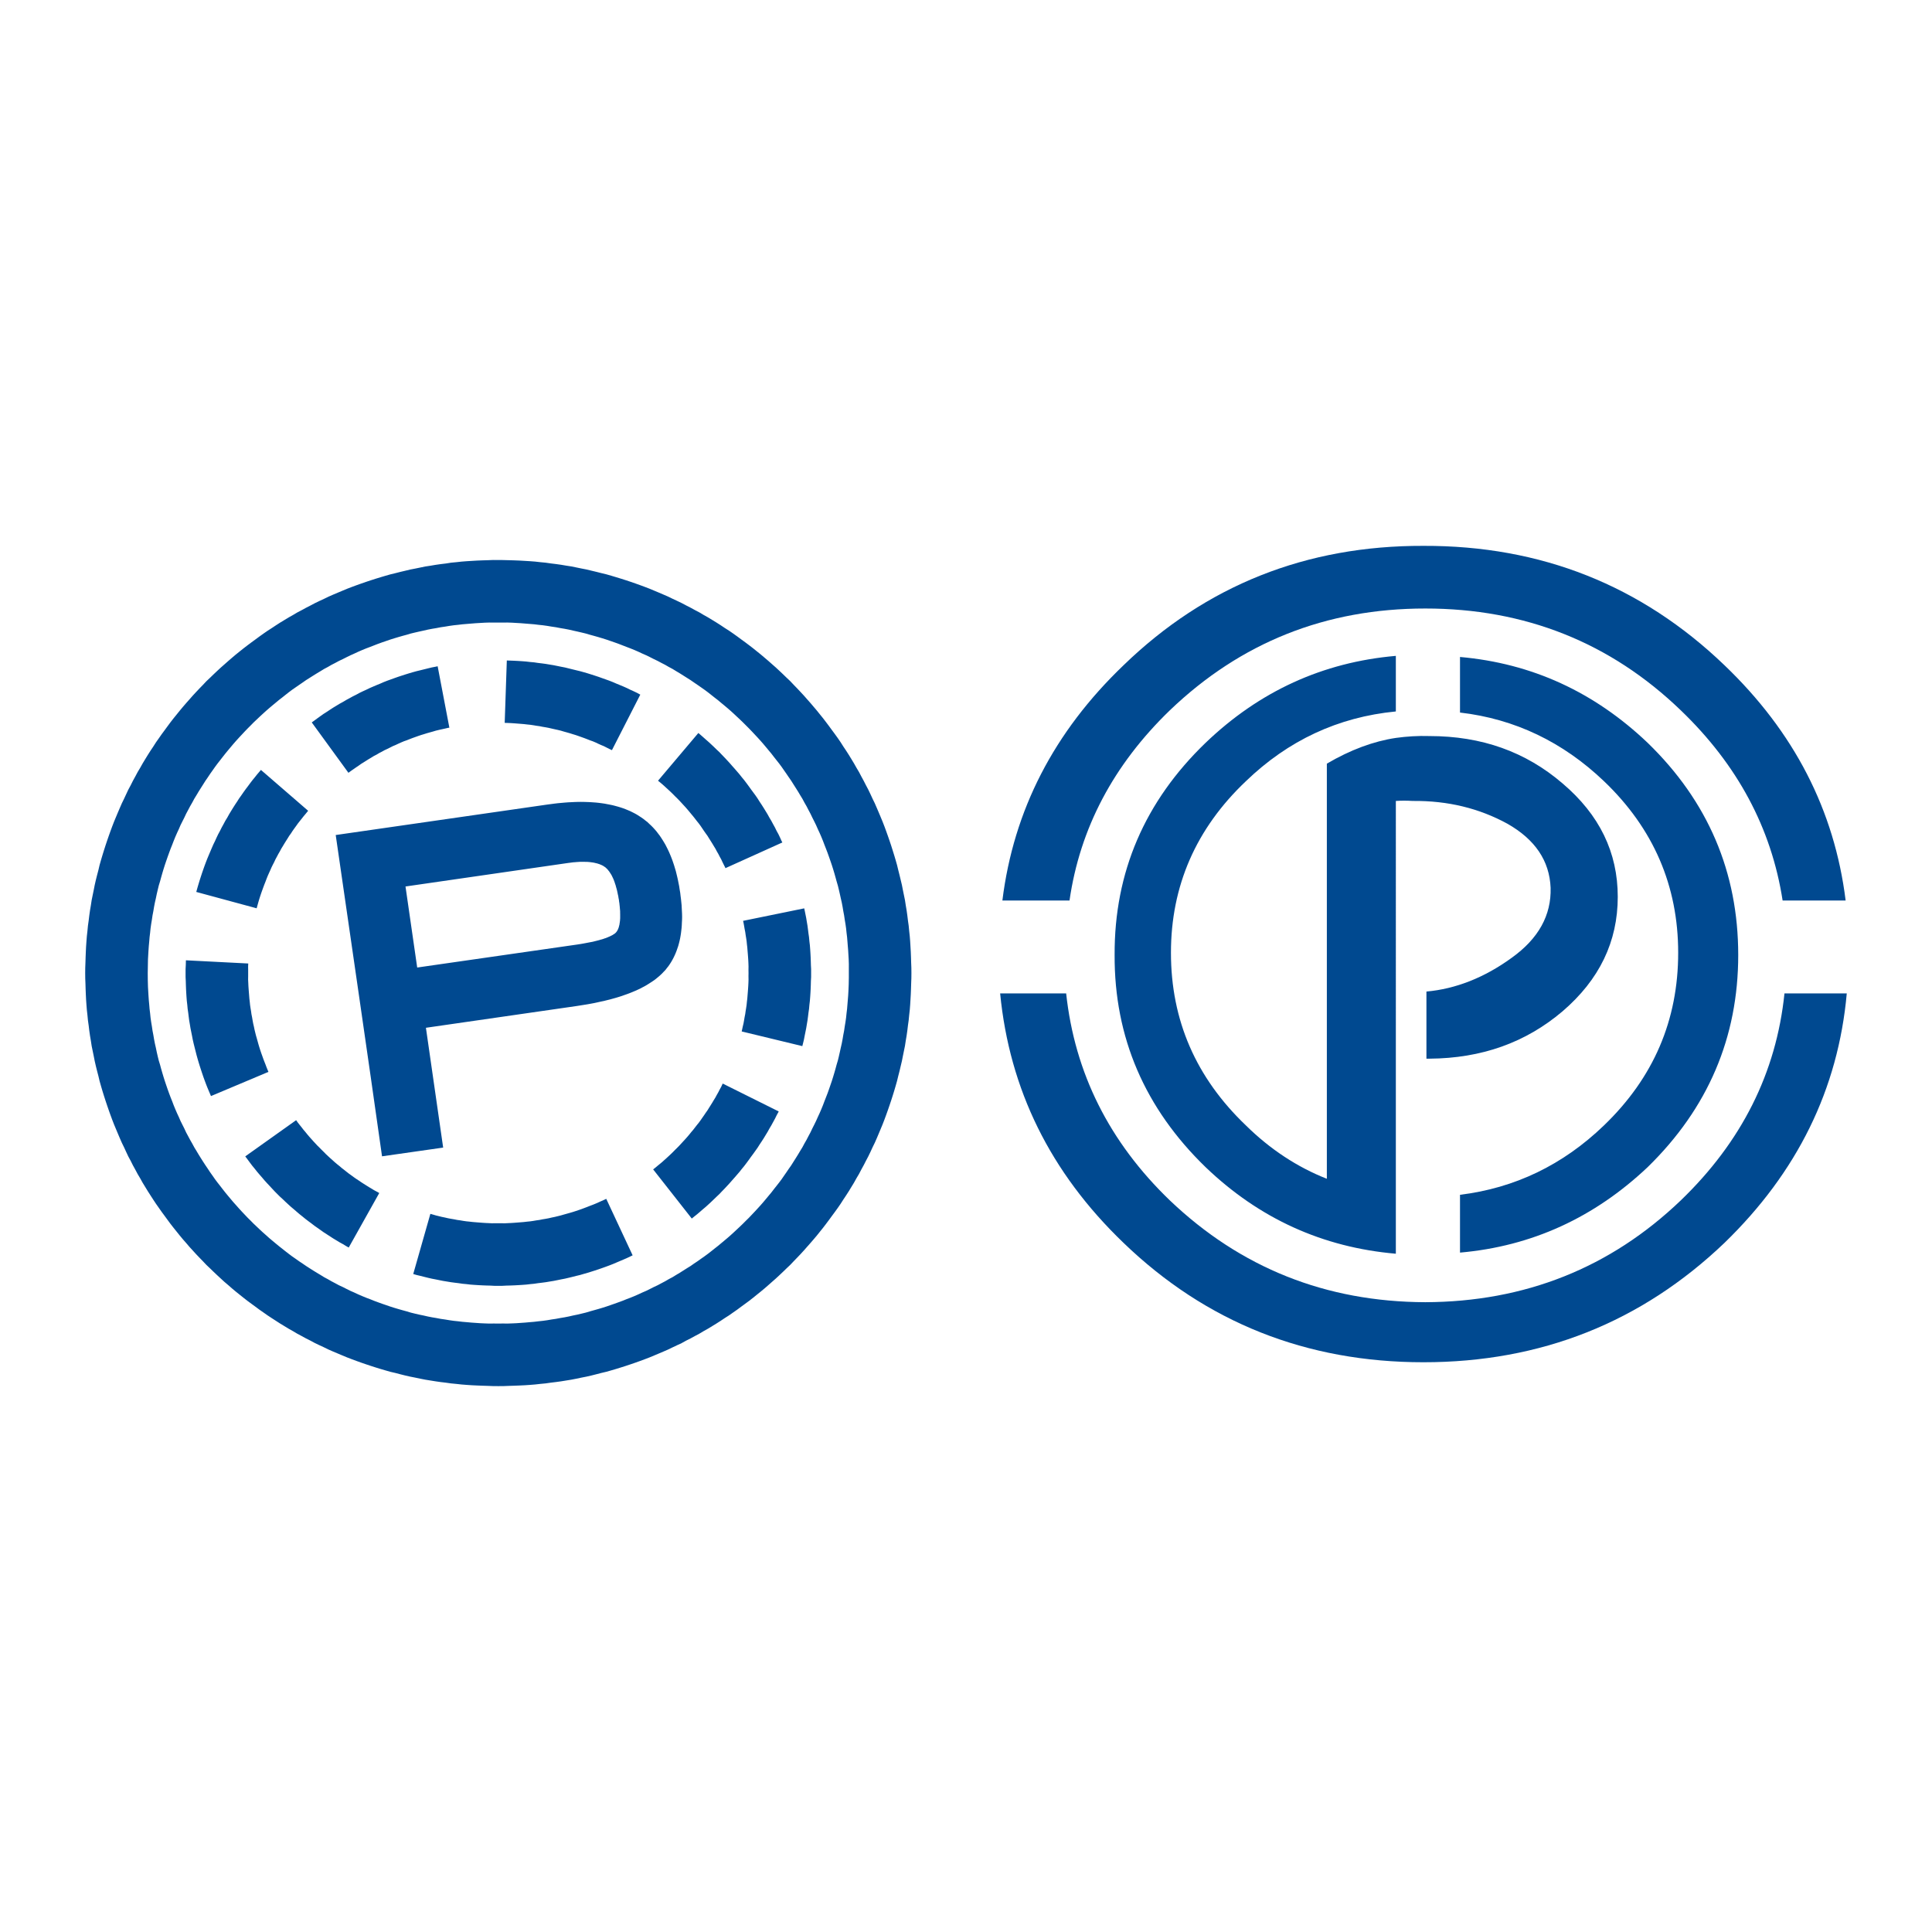
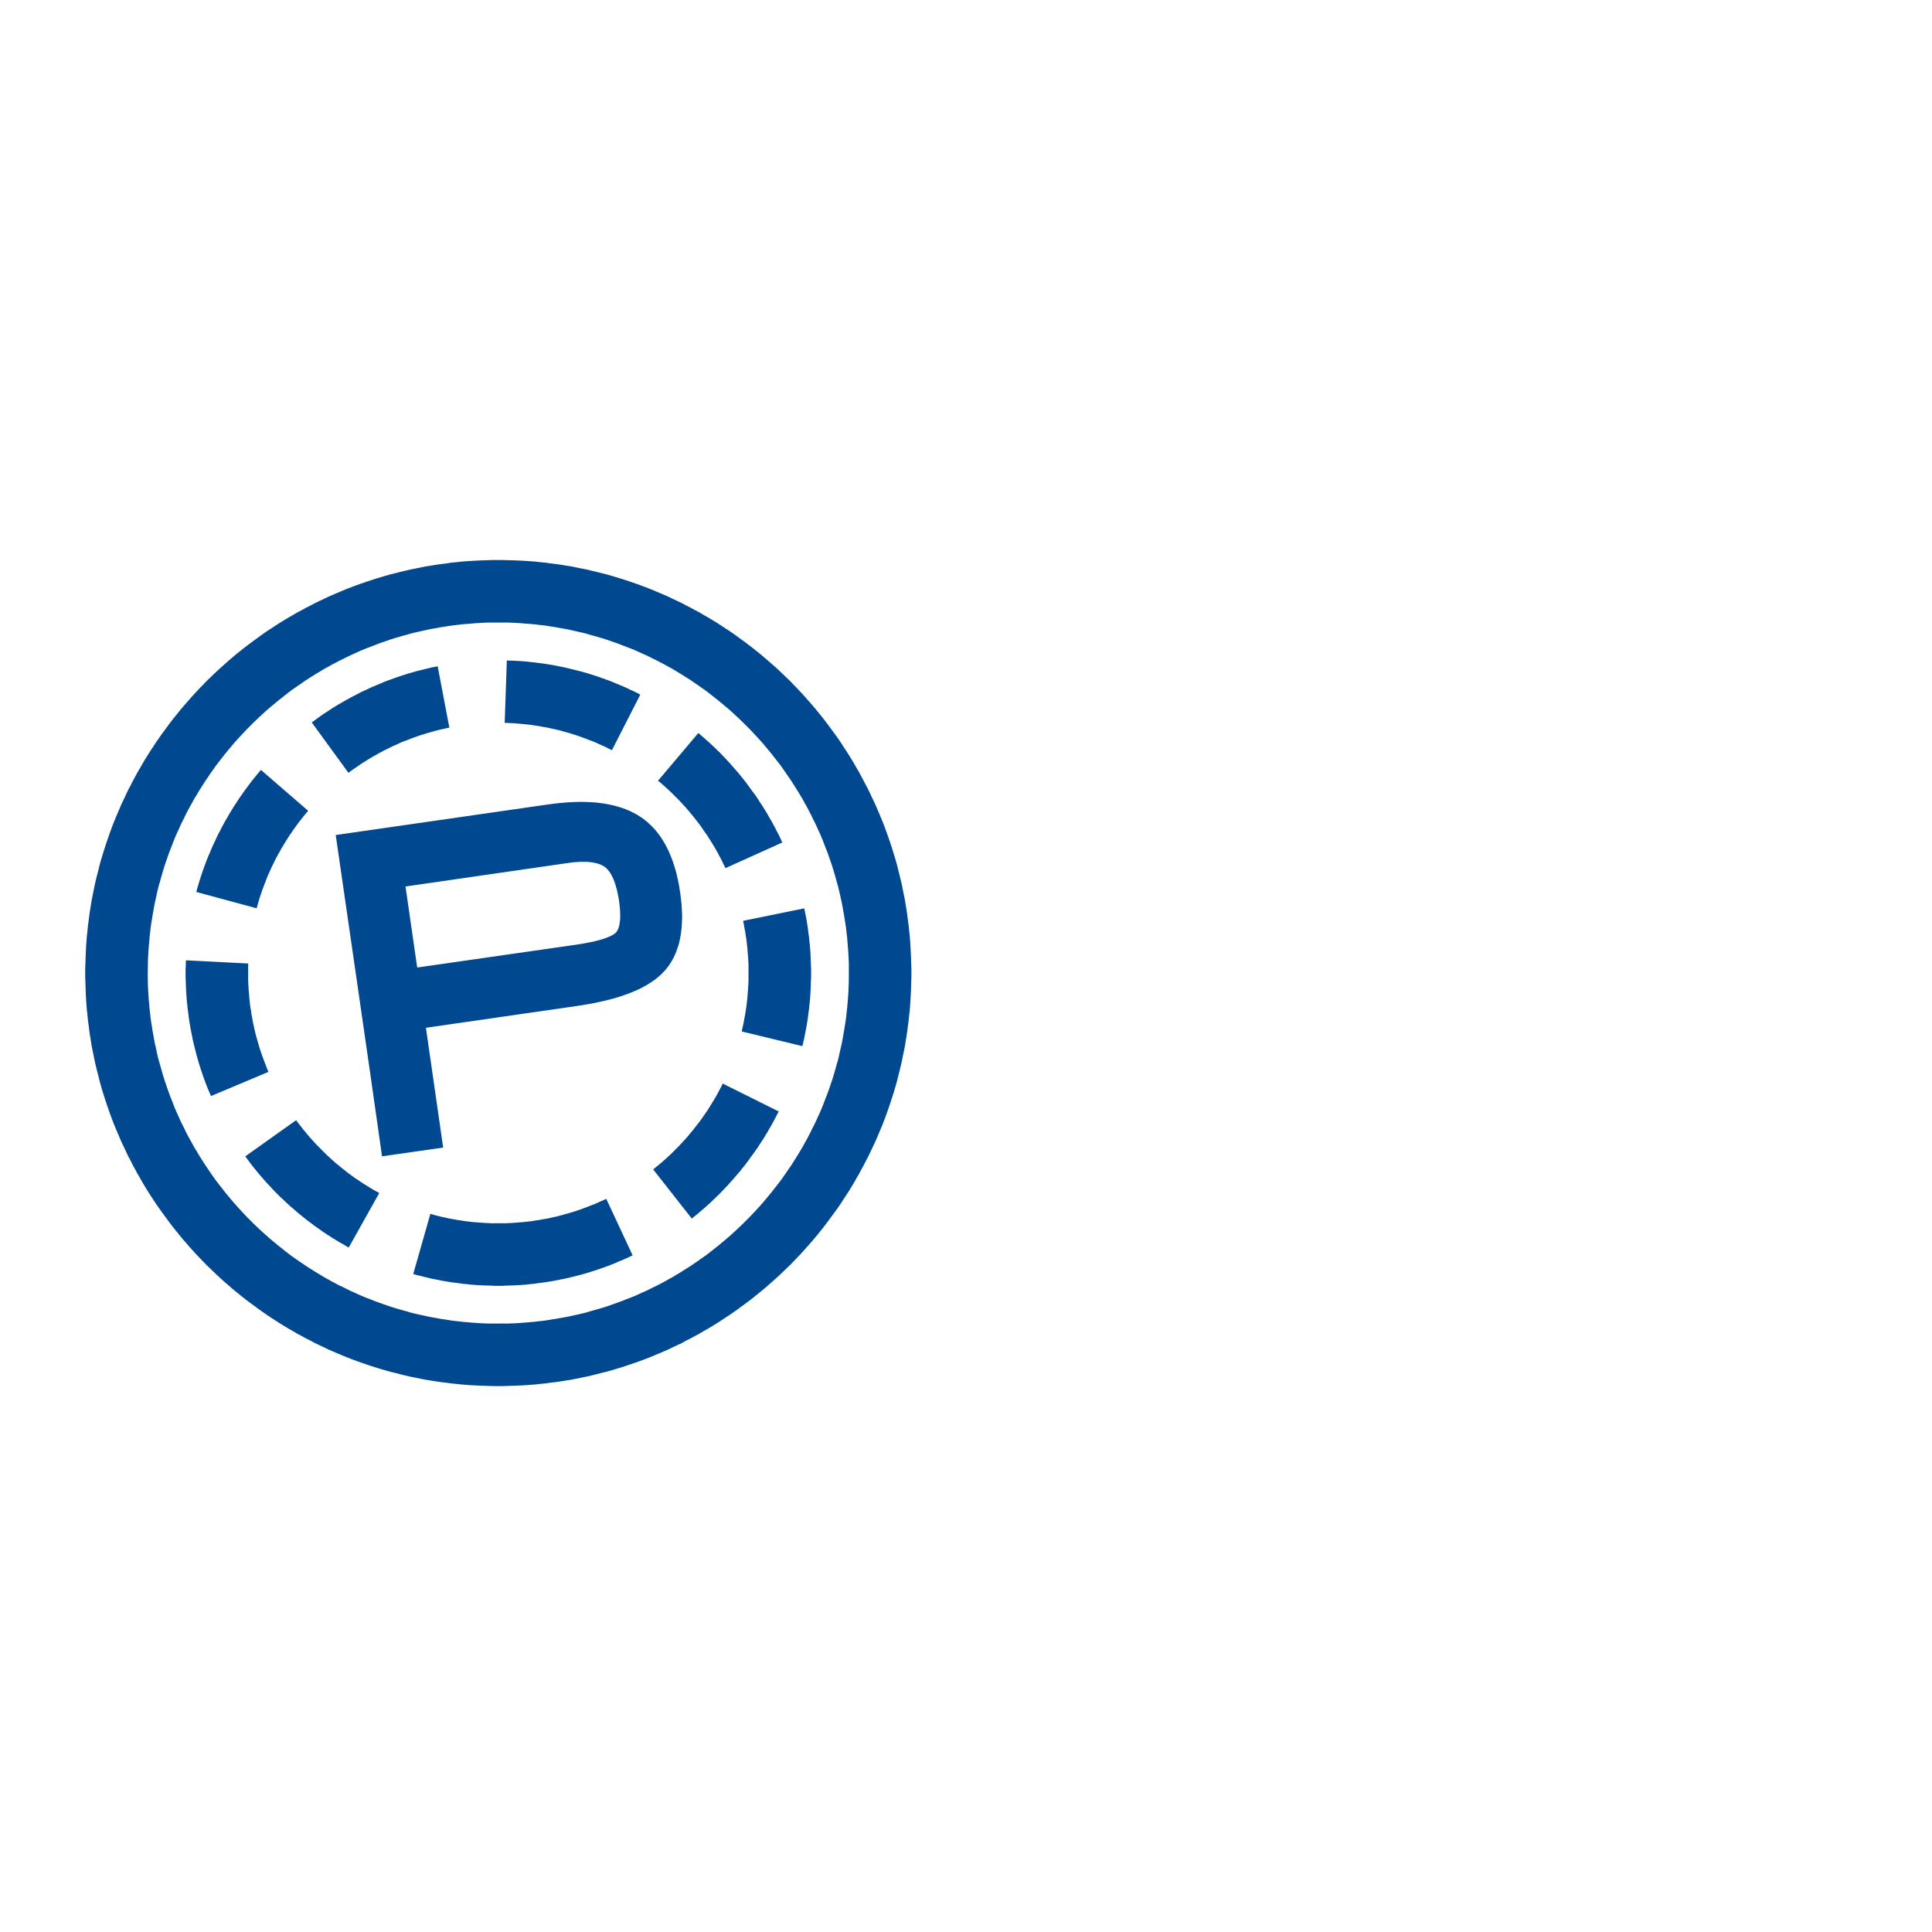
<svg xmlns="http://www.w3.org/2000/svg" version="1.0" id="Layer_1" x="0px" y="0px" width="192.756px" height="192.756px" viewBox="0 0 192.756 192.756" enable-background="new 0 0 192.756 192.756" xml:space="preserve">
  <g>
-     <polygon fill-rule="evenodd" clip-rule="evenodd" fill="#FFFFFF" points="0,0 192.756,0 192.756,192.756 0,192.756 0,0  " />
-     <path fill-rule="evenodd" clip-rule="evenodd" fill="#004990" d="M177.852,89.846h6.288c-1.116-9.004-5.135-16.819-12.093-23.479   c-8.298-7.963-18.308-11.944-30.029-11.907c-11.684-0.037-21.693,3.944-29.917,11.907c-6.958,6.66-10.977,14.475-12.093,23.479   h6.697c1.042-7.218,4.391-13.544,10.01-18.977c7.07-6.772,15.554-10.158,25.488-10.158c9.937,0,18.457,3.386,25.489,10.158   C173.35,76.301,176.735,82.627,177.852,89.846L177.852,89.846L177.852,89.846z M184.252,99.111h-6.215   c-0.818,7.926-4.279,14.811-10.345,20.652c-7.032,6.734-15.553,10.121-25.489,10.158c-9.935-0.037-18.418-3.424-25.488-10.158   c-6.065-5.842-9.489-12.727-10.345-20.652h-6.586c0.931,9.564,4.986,17.861,12.316,24.895c8.224,7.924,18.233,11.906,29.917,11.906   c11.722,0,21.731-3.982,30.029-11.906C179.303,116.973,183.396,108.676,184.252,99.111L184.252,99.111L184.252,99.111z    M142.613,73.436c-1.153-0.037-2.27,0.037-3.349,0.186c-2.233,0.334-4.539,1.191-6.884,2.568v41.416   c-2.94-1.154-5.656-2.939-8.075-5.322c-4.985-4.762-7.479-10.492-7.479-17.228c0-6.661,2.493-12.391,7.479-17.117   c4.204-4.056,9.19-6.4,14.959-6.958v-5.545c-7.293,0.633-13.619,3.535-18.978,8.67c-6.065,5.843-9.117,12.913-9.08,21.173   c-0.037,8.223,3.015,15.293,9.08,21.172c5.358,5.135,11.685,8,18.978,8.633V79.911c0.558-0.037,1.079-0.037,1.674,0   c3.535-0.037,6.661,0.745,9.452,2.27c2.753,1.563,4.204,3.684,4.315,6.4c0.075,2.716-1.19,5.061-3.906,6.996   c-2.717,1.973-5.582,3.09-8.484,3.35v6.697c0.111,0,0.187,0,0.298,0c5.21-0.037,9.6-1.6,13.284-4.727   c3.684-3.162,5.507-6.958,5.507-11.423c0-4.428-1.823-8.186-5.507-11.312C152.213,74.999,147.823,73.436,142.613,73.436   L142.613,73.436L142.613,73.436z M164.381,74.105c-5.32-5.06-11.535-7.925-18.716-8.559v5.545c5.469,0.633,10.27,2.94,14.362,6.847   c4.949,4.726,7.405,10.456,7.405,17.117c0,6.735-2.456,12.466-7.405,17.228c-4.093,3.945-8.894,6.252-14.362,6.922v5.768   c7.181-0.633,13.396-3.498,18.716-8.521c6.028-5.879,9.042-12.949,9.042-21.172C173.423,87.018,170.409,79.948,164.381,74.105   L164.381,74.105L164.381,74.105z" />
    <path fill-rule="evenodd" clip-rule="evenodd" fill="#004990" d="M49.719,132.053l-0.453-0.006l-0.454,0.006l-0.454-0.016   l-0.448-0.02l-0.438-0.031l-0.448-0.031l-0.442-0.041l-0.443-0.037l-0.428-0.051l-0.443-0.047l-0.438-0.062l-0.432-0.072   l-0.428-0.061l-0.428-0.082l-0.433-0.072l-0.427-0.084l-0.428-0.098l-0.422-0.086l-0.428-0.1l-0.417-0.102l-0.407-0.123   l-0.418-0.115l-0.412-0.117l-0.413-0.123l-0.406-0.129l-0.407-0.141l-0.407-0.139l-0.402-0.145l-0.397-0.148l-0.396-0.16   l-0.396-0.148l-0.402-0.166l-0.392-0.17l-0.386-0.18l-0.381-0.166l-0.381-0.189l-0.376-0.191l-0.391-0.18l-0.372-0.201   l-0.371-0.195l-0.366-0.211l-0.376-0.201l-0.36-0.223l-0.355-0.211l-0.372-0.23l-0.351-0.223l-0.345-0.221l-0.361-0.248   l-0.35-0.232l-0.34-0.242l-0.35-0.242l-0.33-0.246l-0.34-0.264l-0.324-0.258l-0.334-0.262l-0.32-0.264l-0.325-0.271l-0.325-0.273   l-0.31-0.279l-0.314-0.277l-0.313-0.289l-0.304-0.289l-0.31-0.293l-0.288-0.293l-0.294-0.289l-0.293-0.309l-0.289-0.305   l-0.289-0.314l-0.277-0.314l-0.279-0.309l-0.273-0.324l-0.273-0.326l-0.262-0.318l-0.263-0.334l-0.251-0.326l-0.268-0.34   l-0.248-0.33l-0.242-0.35l-0.243-0.34l-0.232-0.352l-0.243-0.359l-0.226-0.346l-0.222-0.35l-0.231-0.371l-0.211-0.355l-0.221-0.361   l-0.202-0.375l-0.211-0.367l-0.196-0.369l-0.201-0.371l-0.181-0.393l-0.19-0.375l-0.191-0.383l-0.165-0.381l-0.18-0.387   l-0.17-0.391l-0.165-0.402l-0.15-0.396l-0.159-0.396l-0.149-0.396l-0.145-0.402l-0.139-0.406l-0.138-0.408l-0.129-0.406   l-0.123-0.412l-0.119-0.412l-0.113-0.418l-0.125-0.406l-0.103-0.418l-0.098-0.428l-0.087-0.422l-0.098-0.428l-0.083-0.428   l-0.072-0.428l-0.083-0.434l-0.062-0.422l-0.073-0.438l-0.062-0.438l-0.045-0.443l-0.052-0.428l-0.036-0.443l-0.042-0.443   l-0.031-0.447l-0.026-0.438l-0.025-0.449c-0.032-0.904-0.03-1.815,0-2.72l0.025-0.448l0.026-0.438l0.031-0.443l0.042-0.448   l0.036-0.443l0.052-0.428l0.045-0.443l0.062-0.438l0.072-0.433l0.062-0.422l0.083-0.433l0.072-0.433l0.083-0.428l0.098-0.427   l0.087-0.423l0.099-0.422l0.102-0.423l0.125-0.407l0.113-0.412l0.118-0.417l0.124-0.413l0.128-0.406l0.139-0.408l0.139-0.401   l0.145-0.402l0.149-0.402l0.159-0.396l0.15-0.392l0.165-0.406l0.17-0.387l0.18-0.386l0.165-0.386l0.191-0.381l0.19-0.376   l0.181-0.386l0.201-0.376l0.196-0.371l0.211-0.366l0.201-0.376l0.222-0.361l0.211-0.355l0.231-0.366l0.222-0.35l0.227-0.361   l0.242-0.35l0.233-0.351l0.242-0.34l0.242-0.345l0.248-0.335l0.267-0.34l0.252-0.325l0.263-0.334l0.263-0.32l0.272-0.324   l0.273-0.325l0.28-0.319l0.276-0.304l0.29-0.31l0.288-0.309l0.293-0.304l0.294-0.293l0.288-0.294l0.31-0.293l0.304-0.288   l0.314-0.289l0.305-0.278l0.319-0.278l0.324-0.273l0.325-0.268l0.32-0.268l0.334-0.257l0.324-0.258l0.34-0.268l0.33-0.248   l0.35-0.242l0.35-0.242l0.34-0.232l0.346-0.243l0.361-0.227l0.35-0.222l0.371-0.23l0.355-0.212l0.36-0.221l0.376-0.2l0.366-0.212   l0.371-0.19l0.372-0.201l0.391-0.185l0.377-0.191l0.38-0.186l0.381-0.17l0.387-0.181l0.391-0.169l0.402-0.165l0.396-0.149   l0.396-0.154l0.397-0.155l0.402-0.145l0.407-0.139l0.407-0.14l0.406-0.128l0.413-0.124l0.412-0.118l0.418-0.113l0.417-0.124   l0.407-0.098l0.428-0.098l0.422-0.092l0.427-0.098l0.428-0.083l0.433-0.072l0.428-0.083l0.427-0.062l0.433-0.073l0.438-0.062   l0.443-0.046l0.427-0.051l0.444-0.037l0.442-0.036l0.448-0.036l0.449-0.026l0.438-0.026l0.454-0.015l0.454,0.005   c0.453-0.005,0.906,0,1.359-0.005l0.454,0.015l0.438,0.026l0.448,0.026l0.443,0.036l0.448,0.036l0.444,0.036l0.427,0.052   l0.443,0.046l0.438,0.062l0.433,0.072l0.423,0.062l0.432,0.083l0.433,0.072l0.427,0.083l0.428,0.098l0.422,0.093l0.423,0.098   l0.406,0.098l0.423,0.124l0.412,0.113l0.417,0.118l0.413,0.124l0.406,0.128l0.408,0.14l0.401,0.139l0.403,0.145l0.402,0.155   l0.396,0.154l0.391,0.149l0.407,0.165l0.386,0.169l0.387,0.181l0.386,0.169l0.381,0.186l0.376,0.191l0.386,0.185l0.376,0.201   l0.371,0.19l0.366,0.211l0.376,0.201l0.361,0.221l0.355,0.212l0.365,0.23l0.351,0.222l0.361,0.227l0.35,0.242l0.34,0.232   l0.351,0.243l0.345,0.242l0.335,0.248l0.34,0.268l0.325,0.258l0.334,0.257l0.319,0.268l0.325,0.268l0.325,0.273l0.32,0.279   l0.303,0.276l0.309,0.29l0.309,0.288l0.304,0.293l0.294,0.294l0.293,0.293l0.293,0.304l0.289,0.309l0.289,0.31l0.277,0.304   l0.279,0.319l0.273,0.325l0.269,0.324l0.267,0.32l0.257,0.334l0.257,0.325l0.269,0.34l0.247,0.334l0.241,0.346l0.243,0.35   l0.232,0.341l0.242,0.35l0.228,0.361l0.222,0.35l0.231,0.366l0.211,0.355l0.221,0.361l0.201,0.376l0.211,0.366l0.191,0.371   l0.201,0.376l0.185,0.386l0.191,0.376l0.186,0.381l0.17,0.386l0.18,0.386l0.169,0.387l0.165,0.406l0.149,0.392l0.155,0.396   l0.154,0.402l0.144,0.402l0.14,0.401l0.139,0.407l0.129,0.407l0.124,0.412l0.118,0.418l0.113,0.412l0.124,0.423l0.099,0.407   l0.097,0.423l0.093,0.421l0.098,0.428l0.082,0.428l0.072,0.433l0.082,0.433l0.062,0.422l0.073,0.433l0.062,0.438l0.046,0.443   l0.052,0.428l0.036,0.443l0.036,0.448l0.036,0.443l0.026,0.448l0.026,0.437l0.015,0.454c0,0.901,0.012,1.804-0.041,2.704   l-0.026,0.449l-0.036,0.447l-0.037,0.443l-0.036,0.443l-0.052,0.428l-0.046,0.443l-0.062,0.438l-0.073,0.438l-0.062,0.424   l-0.083,0.432l-0.072,0.428l-0.082,0.428l-0.098,0.428l-0.093,0.422l-0.097,0.428l-0.099,0.408l-0.124,0.416l-0.113,0.418   l-0.118,0.412l-0.124,0.412l-0.128,0.406l-0.14,0.408l-0.14,0.406l-0.144,0.402l-0.154,0.396l-0.155,0.396l-0.149,0.396   l-0.165,0.402l-0.169,0.391l-0.18,0.389l-0.17,0.379l-0.186,0.383l-0.191,0.375l-0.186,0.393l-0.2,0.371l-0.191,0.369l-0.211,0.367   l-0.2,0.375l-0.222,0.361l-0.211,0.355l-0.231,0.371l-0.222,0.35l-0.228,0.361l-0.242,0.344l-0.232,0.342l-0.243,0.35l-0.241,0.35   l-0.248,0.33l-0.267,0.34l-0.258,0.326l-0.257,0.334l-0.268,0.32l-0.268,0.324l-0.273,0.324l-0.28,0.32l-0.276,0.303l-0.29,0.314   l-0.289,0.305l-0.293,0.309l-0.293,0.287l-0.294,0.295l-0.304,0.293l-0.309,0.289l-0.309,0.289l-0.305,0.277l-0.319,0.279   l-0.324,0.273l-0.325,0.271l-0.319,0.264l-0.334,0.262l-0.325,0.258l-0.34,0.264l-0.335,0.246l-0.345,0.242l-0.34,0.242   l-0.349,0.232l-0.352,0.248l-0.36,0.221l-0.351,0.223l-0.365,0.23l-0.355,0.211l-0.361,0.223l-0.376,0.199l-0.366,0.213   l-0.371,0.195l-0.376,0.201l-0.386,0.18l-0.377,0.191l-0.381,0.189l-0.386,0.166l-0.387,0.18l-0.386,0.17l-0.407,0.166   l-0.391,0.148l-0.396,0.16l-0.402,0.148l-0.402,0.145l-0.401,0.139l-0.408,0.141l-0.406,0.129l-0.413,0.123l-0.417,0.117   l-0.412,0.115l-0.407,0.123l-0.422,0.102l-0.423,0.1l-0.422,0.086l-0.427,0.098l-0.428,0.084l-0.433,0.072l-0.432,0.082   l-0.423,0.061l-0.433,0.074l-0.438,0.061l-0.443,0.047l-0.427,0.051l-0.444,0.037l-0.448,0.041l-0.443,0.031l-0.438,0.031   l-0.449,0.02l-0.454,0.016l-0.453-0.006L49.719,132.053L49.719,132.053z M50.77,55.892l0.526,0.015l0.535,0.021l0.521,0.031   l0.521,0.031l0.52,0.04l0.516,0.058l0.53,0.051l0.51,0.073l0.51,0.062l0.511,0.072l0.52,0.088l0.505,0.077l0.505,0.103l0.505,0.104   l0.499,0.097l0.495,0.119l0.494,0.118l0.51,0.129l0.489,0.118l0.489,0.14l0.484,0.145l0.485,0.149l0.484,0.154l0.479,0.159   l0.48,0.166l0.473,0.169l0.474,0.176l0.469,0.18l0.469,0.196l0.453,0.19l0.458,0.196l0.464,0.201l0.454,0.221l0.453,0.211   l0.454,0.217l0.438,0.232l0.443,0.226l0.443,0.243l0.443,0.232l0.422,0.252l0.433,0.242l0.433,0.263l0.412,0.252l0.428,0.273   l0.407,0.273l0.422,0.268l0.412,0.284l0.403,0.288l0.396,0.293l0.402,0.293l0.391,0.294l0.396,0.304l0.382,0.309l0.39,0.314   l0.377,0.319l0.376,0.32l0.366,0.324l0.376,0.33l0.36,0.335l0.36,0.34l0.35,0.34l0.366,0.345l0.345,0.366l0.34,0.35l0.339,0.361   l0.336,0.361l0.33,0.376l0.325,0.366l0.319,0.376l0.319,0.376l0.314,0.391l0.309,0.381l0.304,0.397l0.294,0.391l0.294,0.402   l0.293,0.396l0.289,0.402l0.283,0.412l0.268,0.423l0.273,0.407l0.274,0.428l0.252,0.412l0.262,0.433l0.243,0.432l0.252,0.423   l0.232,0.442l0.242,0.444L86.4,78.35l0.231,0.437l0.218,0.454l0.21,0.454l0.221,0.454l0.201,0.463l0.196,0.458l0.19,0.453   l0.195,0.47l0.182,0.468l0.174,0.474l0.169,0.474l0.166,0.479l0.16,0.479l0.153,0.484l0.151,0.485l0.144,0.483l0.139,0.491   l0.118,0.489l0.129,0.51l0.119,0.495l0.118,0.494l0.098,0.5l0.103,0.505l0.104,0.505l0.077,0.505l0.088,0.52l0.072,0.51l0.062,0.51   l0.072,0.509l0.051,0.531l0.057,0.516l0.041,0.521l0.031,0.52l0.03,0.52l0.021,0.536l0.015,0.525l0.021,0.525l0.005,0.526   l-0.005,0.523l-0.02,0.531l-0.016,0.521l-0.021,0.535l-0.03,0.525l-0.031,0.521l-0.04,0.514l-0.058,0.516l-0.052,0.531l-0.072,0.51   l-0.062,0.516l-0.072,0.504l-0.088,0.521l-0.078,0.51l-0.103,0.5l-0.103,0.506l-0.098,0.498l-0.118,0.494l-0.118,0.502l-0.13,0.504   l-0.118,0.488l-0.139,0.49l-0.144,0.49l-0.15,0.484l-0.154,0.479l-0.16,0.479l-0.166,0.48l-0.169,0.473l-0.175,0.475l-0.181,0.469   l-0.195,0.469l-0.19,0.453l-0.196,0.465l-0.201,0.457l-0.222,0.453l-0.211,0.459l-0.217,0.447l-0.231,0.439l-0.227,0.443   l-0.242,0.441l-0.232,0.443l-0.252,0.424l-0.243,0.438l-0.262,0.428l-0.252,0.416l-0.273,0.424l-0.273,0.41l-0.269,0.42   l-0.283,0.41l-0.289,0.402l-0.293,0.396l-0.294,0.402l-0.294,0.393l-0.303,0.396l-0.31,0.385l-0.314,0.393l-0.319,0.377   l-0.319,0.369l-0.325,0.367l-0.33,0.375l-0.335,0.365l-0.34,0.357l-0.339,0.35l-0.346,0.365l-0.366,0.346l-0.351,0.34l-0.36,0.34   l-0.36,0.334l-0.376,0.33l-0.366,0.324l-0.376,0.326l-0.377,0.314l-0.39,0.314l-0.382,0.309l-0.396,0.309l-0.392,0.289   l-0.401,0.293l-0.396,0.295l-0.413,0.287l-0.402,0.283l-0.422,0.268l-0.407,0.273l-0.428,0.273l-0.412,0.252l-0.433,0.264   l-0.433,0.242l-0.422,0.252l-0.443,0.236l-0.443,0.242l-0.443,0.221L68.014,134l-0.454,0.211l-0.453,0.213l-0.454,0.221   l-0.464,0.201l-0.458,0.195l-0.453,0.191l-0.469,0.195l-0.469,0.18l-0.473,0.176l-0.475,0.17l-0.479,0.164l-0.479,0.16   l-0.484,0.154l-0.484,0.15l-0.484,0.143l-0.49,0.139l-0.504,0.119l-0.495,0.129l-0.494,0.125l-0.495,0.113l-0.5,0.098l-0.505,0.107   l-0.505,0.098l-0.505,0.082l-0.52,0.084l-0.511,0.07l-0.51,0.062l-0.51,0.072l-0.531,0.051l-0.515,0.057l-0.521,0.043l-0.52,0.035   l-0.53,0.025l-0.525,0.021l-0.526,0.016l-0.524,0.021l-0.526,0.004l-0.525-0.004l-0.531-0.021l-0.52-0.016l-0.526-0.021   l-0.535-0.025l-0.515-0.035l-0.521-0.041l-0.516-0.057L45,138.023l-0.51-0.072l-0.515-0.061l-0.506-0.072l-0.52-0.084l-0.51-0.082   l-0.5-0.098l-0.505-0.107l-0.5-0.098l-0.495-0.113l-0.5-0.125l-0.49-0.129l-0.505-0.117l-0.489-0.141l-0.491-0.143l-0.483-0.15   l-0.48-0.154l-0.479-0.16l-0.479-0.164l-0.473-0.17l-0.475-0.176l-0.469-0.18l-0.469-0.195l-0.453-0.191l-0.464-0.195l-0.458-0.201   l-0.454-0.221l-0.458-0.213L31.424,134l-0.438-0.236l-0.443-0.223l-0.443-0.242l-0.443-0.236l-0.423-0.252l-0.432-0.242   l-0.433-0.264l-0.418-0.252l-0.422-0.273l-0.422-0.273l-0.407-0.268l-0.403-0.283l-0.412-0.287l-0.397-0.295l-0.401-0.293   l-0.392-0.289l-0.396-0.309l-0.387-0.309l-0.391-0.314l-0.376-0.314l-0.371-0.326l-0.382-0.324l-0.36-0.33l-0.361-0.334l-0.36-0.34   l-0.35-0.34l-0.366-0.346l-0.345-0.365l-0.34-0.35l-0.339-0.355l-0.335-0.367l-0.33-0.361l-0.325-0.381l-0.324-0.369l-0.315-0.377   l-0.314-0.393l-0.309-0.385l-0.31-0.396l-0.289-0.393l-0.294-0.402l-0.293-0.396l-0.289-0.412l-0.283-0.402l-0.269-0.406   l-0.272-0.422l-0.273-0.424l-0.253-0.416l-0.262-0.428l-0.243-0.438l-0.252-0.424l-0.236-0.443l-0.243-0.441l-0.221-0.443   l-0.238-0.439l-0.21-0.447l-0.211-0.459l-0.221-0.453l-0.202-0.459l-0.196-0.463l-0.19-0.453l-0.196-0.469l-0.182-0.469   l-0.175-0.475l-0.169-0.475l-0.165-0.479l-0.16-0.479l-0.154-0.479l-0.15-0.484l-0.144-0.49l-0.139-0.49l-0.118-0.504l-0.129-0.49   l-0.124-0.5l-0.113-0.494l-0.098-0.498l-0.104-0.506l-0.103-0.5l-0.078-0.51l-0.088-0.521l-0.072-0.504l-0.062-0.516l-0.072-0.51   l-0.051-0.531l-0.058-0.516l-0.041-0.514l-0.036-0.521l-0.026-0.535l-0.021-0.525l-0.015-0.52l-0.021-0.531l-0.005-0.525   l0.005-0.525l0.02-0.527l0.016-0.525l0.021-0.525l0.026-0.531l0.036-0.52l0.041-0.521l0.058-0.516l0.051-0.531l0.072-0.51   l0.062-0.51l0.072-0.51l0.088-0.52l0.077-0.505l0.103-0.505l0.104-0.505l0.098-0.5l0.113-0.494l0.124-0.495l0.13-0.494l0.118-0.505   l0.139-0.49l0.144-0.484l0.149-0.484l0.155-0.484l0.16-0.479l0.165-0.479l0.169-0.473l0.175-0.475l0.181-0.468l0.195-0.469   l0.19-0.454l0.196-0.458l0.202-0.464l0.221-0.453l0.211-0.454l0.212-0.453l0.236-0.438l0.222-0.443l0.243-0.443l0.236-0.443   l0.252-0.422l0.243-0.433l0.262-0.433l0.253-0.412l0.272-0.428l0.273-0.407l0.269-0.423l0.284-0.401l0.287-0.412l0.294-0.396   l0.294-0.402l0.289-0.391l0.309-0.397l0.309-0.381l0.315-0.391l0.314-0.376l0.324-0.376l0.325-0.366l0.33-0.376l0.334-0.361   l0.34-0.36l0.34-0.35l0.345-0.366l0.365-0.345l0.351-0.34l0.36-0.34l0.361-0.335l0.376-0.33l0.366-0.324l0.371-0.32l0.376-0.319   l0.391-0.314l0.387-0.309l0.396-0.304l0.392-0.294l0.401-0.293l0.397-0.293l0.403-0.288l0.412-0.284l0.417-0.268l0.412-0.273   l0.422-0.273l0.418-0.252l0.433-0.263l0.432-0.242l0.423-0.252l0.443-0.232l0.444-0.243l0.442-0.226l0.438-0.232l0.449-0.217   l0.458-0.211l0.454-0.221l0.458-0.201l0.464-0.196l0.453-0.19l0.469-0.196l0.469-0.18l0.474-0.175l0.474-0.169l0.479-0.166   l0.48-0.159l0.479-0.154l0.484-0.149l0.489-0.145l0.489-0.14l0.49-0.118l0.505-0.129l0.5-0.118l0.495-0.119l0.5-0.097l0.505-0.104   l0.5-0.103l0.51-0.077l0.52-0.088l0.505-0.072l0.516-0.062L45,56.139l0.53-0.05l0.515-0.057l0.521-0.041l0.515-0.031l0.525-0.032   l0.536-0.021l0.52-0.015l0.53-0.021C49.72,55.866,50.243,55.872,50.77,55.892L50.77,55.892z M56.685,86.098l0.175-0.021   l0.181-0.025l0.175-0.021l0.165-0.01l0.165-0.016l0.165-0.01l0.155-0.01l0.154,0h0.145h0.154l0.14,0.005h0.133L58.714,86   l0.129,0.011l0.118,0.016l0.119,0.016l0.114,0.016l0.107,0.021l0.099,0.026l0.097,0.021l0.093,0.021l0.087,0.03l0.087,0.025   l0.083,0.032l0.073,0.031l0.072,0.03l0.072,0.031l0.067,0.036l0.058,0.032l0.056,0.036l0.057,0.041l0.051,0.031l0.047,0.031   l0.052,0.052l0.046,0.041l0.057,0.052l0.041,0.046l0.057,0.062l0.046,0.062l0.052,0.062l0.046,0.063l0.052,0.077l0.052,0.082   l0.051,0.077l0.052,0.088l0.051,0.098l0.046,0.098l0.046,0.098l0.051,0.108l0.046,0.113l0.047,0.124l0.042,0.124l0.041,0.128   l0.046,0.133l0.036,0.139l0.041,0.145l0.042,0.149l0.036,0.154l0.036,0.166l0.031,0.16l0.041,0.169l0.026,0.181l0.036,0.175   l0.021,0.185l0.03,0.181l0.016,0.165l0.02,0.175l0.011,0.154l0.015,0.154l0.011,0.154v0.145l0.004,0.139v0.145v0.134v0.129   l-0.01,0.107l-0.005,0.119l-0.015,0.108l-0.015,0.108l-0.016,0.092l-0.01,0.093l-0.026,0.092l-0.021,0.083l-0.015,0.072   l-0.026,0.073l-0.025,0.066l-0.021,0.062l-0.026,0.051l-0.025,0.047l-0.026,0.052l-0.031,0.041l-0.015,0.036l-0.032,0.036   l-0.025,0.031l-0.021,0.031l-0.031,0.031l-0.01,0.01l-0.021,0.021l-0.026,0.026l-0.031,0.021l-0.036,0.03l-0.046,0.031l-0.057,0.03   l-0.057,0.042l-0.062,0.037l-0.082,0.041l-0.079,0.036l-0.083,0.047l-0.098,0.036l-0.098,0.047l-0.107,0.041l-0.108,0.046   l-0.124,0.036l-0.124,0.046l-0.133,0.042l-0.145,0.037l-0.133,0.042l-0.32,0.081l-0.329,0.083l-0.361,0.067l-0.377,0.073   l-0.401,0.073l-0.423,0.066L41.624,96.53l-1.167-8.085L56.685,86.098L56.685,86.098z M63.562,81.286l-0.221-0.124l-0.232-0.118   l-0.227-0.113l-0.243-0.103l-0.237-0.098l-0.248-0.093l-0.247-0.082l-0.258-0.077l-0.263-0.072l-0.257-0.067l-0.269-0.056   l-0.273-0.052l-0.273-0.052l-0.283-0.041l-0.289-0.037l-0.284-0.03l-0.294-0.021l-0.298-0.021l-0.304-0.011l-0.309-0.01   l-0.299-0.004l-0.314,0.004l-0.319,0.01l-0.325,0.016l-0.325,0.016l-0.334,0.026l-0.335,0.03l-0.346,0.031l-0.344,0.041   l-0.35,0.047l-0.356,0.046l-21.112,3.04c1.542,10.685,3.113,21.367,4.621,32.055c2.033-0.289,4.066-0.578,6.099-0.871l-1.72-11.953   l14.279-2.061c0.496-0.072,0.992-0.139,1.485-0.225l0.355-0.057l0.34-0.062l0.335-0.062l0.33-0.072l0.319-0.072l0.32-0.066   l0.309-0.078l0.309-0.076l0.294-0.082l0.294-0.082l0.288-0.088l0.278-0.088l0.273-0.098l0.268-0.094l0.263-0.098l0.257-0.104   l0.253-0.107l0.242-0.107l0.238-0.109l0.231-0.123l0.231-0.119l0.217-0.123l0.217-0.135l0.206-0.133l0.206-0.135l0.201-0.139   l0.186-0.15l0.185-0.152l0.181-0.16l0.17-0.16l0.165-0.176l0.17-0.174l0.149-0.196l0.154-0.19l0.14-0.206l0.129-0.201l0.124-0.216   l0.118-0.222l0.108-0.227l0.098-0.221l0.093-0.237l0.082-0.237l0.082-0.237l0.068-0.247l0.062-0.247l0.056-0.252l0.046-0.258   l0.042-0.263l0.031-0.262l0.031-0.268l0.02-0.273l0.011-0.273l0.016-0.283l0.005-0.279l-0.005-0.283L68.034,90.9l-0.016-0.299   l-0.015-0.299l-0.031-0.303l-0.031-0.305L67.9,89.38l-0.036-0.314l-0.056-0.325l-0.047-0.32l-0.062-0.309l-0.062-0.314   l-0.067-0.299L67.498,87.2l-0.072-0.294l-0.087-0.288l-0.083-0.278l-0.093-0.278l-0.093-0.269l-0.103-0.268l-0.108-0.263   l-0.107-0.252l-0.119-0.252l-0.124-0.247l-0.124-0.243l-0.139-0.236l-0.14-0.228l-0.139-0.216l-0.149-0.222l-0.159-0.206   L65.5,82.95l-0.17-0.196l-0.174-0.191l-0.181-0.185l-0.19-0.175l-0.185-0.181l-0.202-0.154l-0.201-0.16l-0.211-0.149L63.562,81.286   L63.562,81.286z M50.354,72.121l0.339,0.01l0.31,0.015l0.319,0.021l0.319,0.025l0.32,0.026l0.319,0.026l0.304,0.036l0.313,0.031   l0.315,0.046l0.309,0.052l0.299,0.041l0.309,0.062l0.309,0.051l0.305,0.057l0.309,0.072l0.299,0.067l0.304,0.067l0.298,0.072   l0.289,0.087l0.299,0.083l0.293,0.083l0.294,0.093l0.293,0.088l0.289,0.099l0.288,0.103l0.289,0.103l0.283,0.108l0.283,0.113   l0.294,0.103l0.278,0.118l0.262,0.125l0.288,0.129l0.274,0.113l0.273,0.139l0.268,0.134l0.263,0.124l2.829-5.539l-0.31-0.17   l-0.345-0.165l-0.346-0.155l-0.345-0.17l-0.335-0.149l-0.36-0.149L61.486,68.2l-0.34-0.148l-0.355-0.14l-0.361-0.129l-0.36-0.128   l-0.361-0.129l-0.36-0.119l-0.367-0.118l-0.365-0.114l-0.372-0.108l-0.371-0.103l-0.381-0.092l-0.376-0.092l-0.376-0.093   l-0.376-0.093l-0.376-0.072l-0.381-0.078l-0.382-0.077l-0.381-0.062l-0.397-0.067l-0.387-0.052l-0.387-0.046l-0.386-0.057   l-0.402-0.036l-0.392-0.046l-0.392-0.031l-0.392-0.025l-0.392-0.021l-0.412-0.016l-0.34-0.011L50.354,72.121L50.354,72.121   L50.354,72.121z M65.808,78.02l0.237,0.196l0.227,0.201l0.216,0.201l0.222,0.202l0.221,0.206l0.217,0.211l0.206,0.21l0.211,0.207   l0.211,0.216l0.206,0.221l0.202,0.221l0.2,0.216l0.202,0.232l0.195,0.232l0.19,0.232l0.19,0.227l0.186,0.237l0.18,0.232   l0.195,0.242l0.175,0.238l0.17,0.251l0.17,0.252l0.17,0.242l0.176,0.242l0.159,0.258l0.16,0.252l0.165,0.263l0.15,0.251   l0.159,0.259l0.144,0.273l0.149,0.257l0.134,0.263l0.149,0.268l0.129,0.278l0.133,0.268l0.139,0.274l0.021,0.066l5.682-2.565   l-0.072-0.134l-0.155-0.345l-0.165-0.346l-0.18-0.325l-0.166-0.34l-0.185-0.334l-0.18-0.335l-0.191-0.319l-0.181-0.33l-0.201-0.329   l-0.19-0.31l-0.206-0.324l-0.206-0.309l-0.201-0.319l-0.216-0.314l-0.222-0.299l-0.222-0.299l-0.221-0.309l-0.217-0.294   l-0.231-0.304l-0.238-0.288l-0.237-0.299l-0.243-0.284l-0.241-0.277l-0.248-0.278l-0.251-0.288l-0.252-0.274l-0.252-0.268   l-0.258-0.268l-0.263-0.278l-0.278-0.258l-0.268-0.262l-0.268-0.252l-0.273-0.252l-0.289-0.252l-0.277-0.247l-0.278-0.243   l-0.16-0.134l-4.023,4.76L65.808,78.02L65.808,78.02z M74.139,91.873l0.042,0.186l0.056,0.304l0.052,0.31l0.062,0.309l0.042,0.299   l0.051,0.309l0.046,0.314l0.031,0.314l0.036,0.304l0.025,0.32l0.027,0.318l0.025,0.32l0.021,0.319l0.015,0.309l0.01,0.325   l-0.005,0.324l0.005,0.325l-0.005,0.324l0.005,0.324l-0.01,0.324l-0.016,0.311l-0.021,0.318l-0.025,0.32l-0.026,0.318l-0.026,0.32   l-0.037,0.303l-0.031,0.314l-0.046,0.314l-0.051,0.309l-0.042,0.299l-0.062,0.311l-0.052,0.309l-0.056,0.309l-0.073,0.305   l-0.066,0.305L74,102.908l6.048,1.463l0.067-0.262l0.093-0.383l0.072-0.375l0.077-0.381l0.077-0.383l0.063-0.379l0.067-0.398   l0.051-0.381l0.047-0.387l0.057-0.391l0.036-0.402l0.046-0.391l0.031-0.393l0.026-0.391l0.021-0.393l0.015-0.406l0.01-0.396   l0.021-0.402v-0.396v-0.397l-0.021-0.396l-0.011-0.396l-0.015-0.407l-0.021-0.397l-0.026-0.392l-0.03-0.391l-0.047-0.392   l-0.037-0.402l-0.056-0.386l-0.048-0.387l-0.05-0.386l-0.068-0.397l-0.062-0.38l-0.077-0.381l-0.077-0.381l-0.042-0.186   L74.139,91.873L74.139,91.873L74.139,91.873z M49.396,122.043l-0.326,0.004l-0.324-0.016l-0.31-0.014l-0.319-0.021l-0.32-0.025   l-0.319-0.025l-0.319-0.027l-0.305-0.035l-0.313-0.031l-0.315-0.045l-0.309-0.053l-0.299-0.041l-0.309-0.062L45,121.6l-0.305-0.057   l-0.309-0.072l-0.304-0.061l-0.299-0.074l-0.288-0.07l-0.299-0.088l-0.258-0.072l-1.709,6.002l0.334,0.098l0.372,0.088l0.386,0.098   l0.371,0.092l0.381,0.088l0.376,0.072l0.381,0.078l0.382,0.076l0.38,0.062l0.397,0.066l0.387,0.051l0.386,0.047l0.386,0.057   l0.402,0.037l0.391,0.047l0.392,0.029l0.391,0.025l0.392,0.021l0.407,0.016l0.396,0.01l0.402,0.021h0.397h0.397l0.396-0.021   l0.396-0.01l0.412-0.016l0.392-0.021l0.392-0.025l0.392-0.029l0.407-0.047l0.387-0.037l0.385-0.057l0.387-0.047l0.387-0.051   l0.396-0.066l0.381-0.062l0.381-0.076l0.381-0.078l0.376-0.072l0.376-0.088l0.376-0.092l0.386-0.098l0.371-0.088l0.371-0.109   l0.372-0.107l0.366-0.113l0.366-0.117l0.36-0.119l0.361-0.125l0.36-0.129l0.361-0.133l0.355-0.139l0.355-0.15l0.34-0.145   l0.35-0.148l0.346-0.15l0.345-0.164l0.237-0.113l-2.632-5.637l-0.237,0.113l-0.273,0.119l-0.273,0.123l-0.277,0.123l-0.294,0.119   l-0.278,0.104l-0.283,0.113l-0.283,0.107l-0.289,0.109l-0.288,0.098l-0.289,0.098l-0.293,0.094l-0.294,0.086l-0.293,0.082   l-0.299,0.084l-0.299,0.086l-0.289,0.072l-0.304,0.074l-0.299,0.061l-0.309,0.072l-0.305,0.057l-0.309,0.051l-0.309,0.062   l-0.299,0.041l-0.31,0.053l-0.314,0.045l-0.313,0.031l-0.32,0.037l-0.303,0.025l-0.32,0.025l-0.319,0.025l-0.319,0.021   l-0.309,0.014l-0.325,0.016l-0.325-0.004C49.828,122.043,49.611,122.043,49.396,122.043L49.396,122.043z M37.839,119.029   l-0.258-0.145l-0.273-0.145l-0.257-0.16l-0.253-0.148l-0.262-0.166l-0.252-0.158l-0.247-0.16l-0.258-0.176l-0.251-0.164   l-0.243-0.17l-0.237-0.176l-0.248-0.176l-0.242-0.189l-0.231-0.186l-0.243-0.186l-0.222-0.191l-0.236-0.189l-0.231-0.195   l-0.217-0.197l-0.227-0.201l-0.221-0.205l-0.221-0.207l-0.206-0.211l-0.216-0.211l-0.211-0.217l-0.211-0.205l-0.206-0.223   l-0.206-0.221l-0.202-0.227l-0.195-0.217l-0.196-0.232l-0.19-0.236l-0.191-0.223l-0.186-0.242l-0.185-0.23l-0.191-0.242   l-0.175-0.248l0.005,0.006l-5.076,3.611l0.047,0.066l0.221,0.293l0.217,0.295l0.231,0.305l0.238,0.287l0.236,0.299l0.243,0.285   l0.242,0.277l0.247,0.293l0.248,0.273l0.257,0.273l0.252,0.273l0.258,0.277l0.263,0.264l0.263,0.262l0.284,0.258l0.268,0.258   l0.273,0.252l0.273,0.248l0.293,0.246l0.279,0.242l0.284,0.242l0.299,0.238l0.289,0.236l0.303,0.232l0.294,0.217l0.293,0.227   l0.315,0.221l0.308,0.217l0.304,0.217l0.31,0.199l0.319,0.207l0.319,0.207l0.314,0.189l0.33,0.201l0.33,0.18l0.319,0.195   l0.259,0.145L37.839,119.029L37.839,119.029L37.839,119.029z M72.104,108.107l-0.021,0.045l-0.128,0.279l-0.149,0.268l-0.134,0.264   l-0.149,0.262l-0.144,0.268l-0.16,0.258l-0.149,0.252l-0.165,0.264l-0.16,0.252l-0.159,0.258l-0.176,0.248l-0.17,0.252l-0.17,0.242   l-0.17,0.246l-0.174,0.238l-0.196,0.242l-0.181,0.232l-0.186,0.242l-0.19,0.221l-0.19,0.236l-0.195,0.232l-0.202,0.227l-0.2,0.217   l-0.202,0.221l-0.206,0.223l-0.211,0.215l-0.211,0.207l-0.206,0.211l-0.217,0.211l-0.221,0.207l-0.222,0.205l-0.227,0.203   l-0.216,0.195l-0.237,0.195l-0.231,0.189l-0.227,0.191l-0.186,0.145l3.854,4.904l0.237-0.195l0.299-0.238l0.284-0.242l0.278-0.242   l0.293-0.246l0.273-0.248l0.273-0.252l0.268-0.258l0.268-0.258l0.278-0.262l0.263-0.279l0.258-0.264l0.252-0.271l0.252-0.273   l0.252-0.289l0.247-0.277l0.241-0.279l0.243-0.283l0.237-0.299l0.237-0.287l0.232-0.305l0.217-0.295l0.221-0.309l0.223-0.299   l0.221-0.309l0.217-0.305l0.201-0.318l0.206-0.309l0.207-0.32l0.19-0.314l0.201-0.33l0.181-0.33l0.191-0.318l0.18-0.33l0.185-0.34   l0.166-0.336l0.18-0.33l0.021-0.045L72.104,108.107L72.104,108.107L72.104,108.107z M34.763,77.102l0.272-0.2l0.248-0.171   l0.242-0.169l0.252-0.17l0.247-0.176l0.257-0.159l0.253-0.16l0.262-0.165l0.253-0.149l0.257-0.16l0.273-0.139l0.257-0.154   l0.263-0.134l0.268-0.15l0.278-0.128l0.269-0.134l0.273-0.139l0.273-0.113l0.273-0.129l0.278-0.125l0.279-0.118l0.293-0.103   l0.284-0.113l0.283-0.108l0.289-0.104l0.289-0.103l0.289-0.098l0.293-0.088l0.295-0.093l0.293-0.082l0.298-0.083l0.289-0.087   l0.298-0.072l0.299-0.067l0.304-0.067l0.309-0.072l0.139-0.021l-1.169-6.126l-0.216,0.046l-0.376,0.073l-0.381,0.093l-0.371,0.092   l-0.376,0.093l-0.382,0.092l-0.371,0.103l-0.371,0.109l-0.366,0.113l-0.366,0.118l-0.361,0.119l-0.366,0.129l-0.354,0.128   l-0.361,0.129l-0.355,0.139l-0.34,0.149l-0.355,0.145l-0.35,0.149l-0.346,0.149l-0.35,0.17l-0.341,0.155l-0.344,0.165l-0.331,0.181   l-0.334,0.165l-0.334,0.185l-0.335,0.18l-0.319,0.191l-0.33,0.18l-0.33,0.201l-0.314,0.19l-0.319,0.207l-0.309,0.206L32.29,71.22   l-0.304,0.216l-0.31,0.222l-0.299,0.221l-0.273,0.196L34.763,77.102L34.763,77.102L34.763,77.102z M26.783,106.941l-0.067-0.154   l-0.119-0.293l-0.103-0.277l-0.113-0.285l-0.108-0.281l-0.103-0.291l-0.103-0.287l-0.098-0.289l-0.093-0.293l-0.088-0.293   l-0.082-0.295l-0.083-0.299l-0.087-0.299l-0.072-0.289l-0.072-0.297l-0.062-0.305l-0.072-0.305l-0.057-0.309l-0.052-0.309   l-0.062-0.311l-0.041-0.299l-0.052-0.309l-0.046-0.314l-0.031-0.314l-0.036-0.303l-0.025-0.32l-0.026-0.318l-0.025-0.32   l-0.021-0.318l-0.014-0.311l-0.016-0.324l0.005-0.324v-0.324v-0.325l-0.005-0.324l0.015-0.325v0.021l-6.218-0.319l-0.005,0.083   l-0.01,0.396l-0.021,0.396l0,0.397v0.396l0.02,0.402l0.011,0.396l0.015,0.406l0.021,0.393l0.025,0.391l0.031,0.393l0.046,0.391   l0.037,0.402l0.057,0.391l0.047,0.387l0.05,0.381l0.068,0.398l0.062,0.379l0.077,0.383l0.077,0.381l0.072,0.375l0.087,0.383   l0.093,0.371l0.098,0.385l0.093,0.371l0.103,0.371l0.108,0.371l0.113,0.367l0.118,0.365l0.119,0.359l0.124,0.367l0.129,0.355   l0.134,0.359l0.139,0.355l0.149,0.355l0.145,0.34l0.066,0.154L26.783,106.941L26.783,106.941L26.783,106.941z M25.623,90.56   l0.083-0.299l0.082-0.293l0.088-0.294l0.093-0.288l0.098-0.294l0.103-0.289l0.103-0.283l0.108-0.289l0.113-0.283l0.104-0.278   l0.118-0.294l0.124-0.278l0.124-0.273l0.118-0.273l0.134-0.273l0.139-0.268l0.129-0.278l0.145-0.268l0.139-0.263l0.15-0.257   l0.144-0.273l0.16-0.258l0.15-0.252l0.164-0.263l0.16-0.251l0.159-0.259l0.176-0.242l0.165-0.257l0.17-0.237l0.176-0.242   l0.175-0.247l0.191-0.242l0.185-0.232l0.186-0.237l0.191-0.227l0.19-0.232l0.083-0.103l-4.709-4.075l-0.128,0.149l-0.243,0.283   l-0.236,0.299l-0.237,0.288l-0.232,0.304l-0.217,0.294l-0.221,0.292l-0.228,0.315l-0.217,0.314l-0.215,0.299l-0.202,0.319   l-0.206,0.309l-0.206,0.324l-0.191,0.31l-0.2,0.33l-0.181,0.329l-0.196,0.319L22.3,82.229l-0.185,0.334l-0.17,0.34l-0.176,0.326   l-0.165,0.344l-0.155,0.345l-0.17,0.346l-0.15,0.345l-0.149,0.35l-0.144,0.339l-0.149,0.356l-0.139,0.355l-0.134,0.361   l-0.129,0.361l-0.124,0.36l-0.119,0.361l-0.118,0.366l-0.113,0.371l-0.108,0.366l-0.103,0.371l-0.021,0.062l6.028,1.633   L25.623,90.56L25.623,90.56z" />
  </g>
</svg>